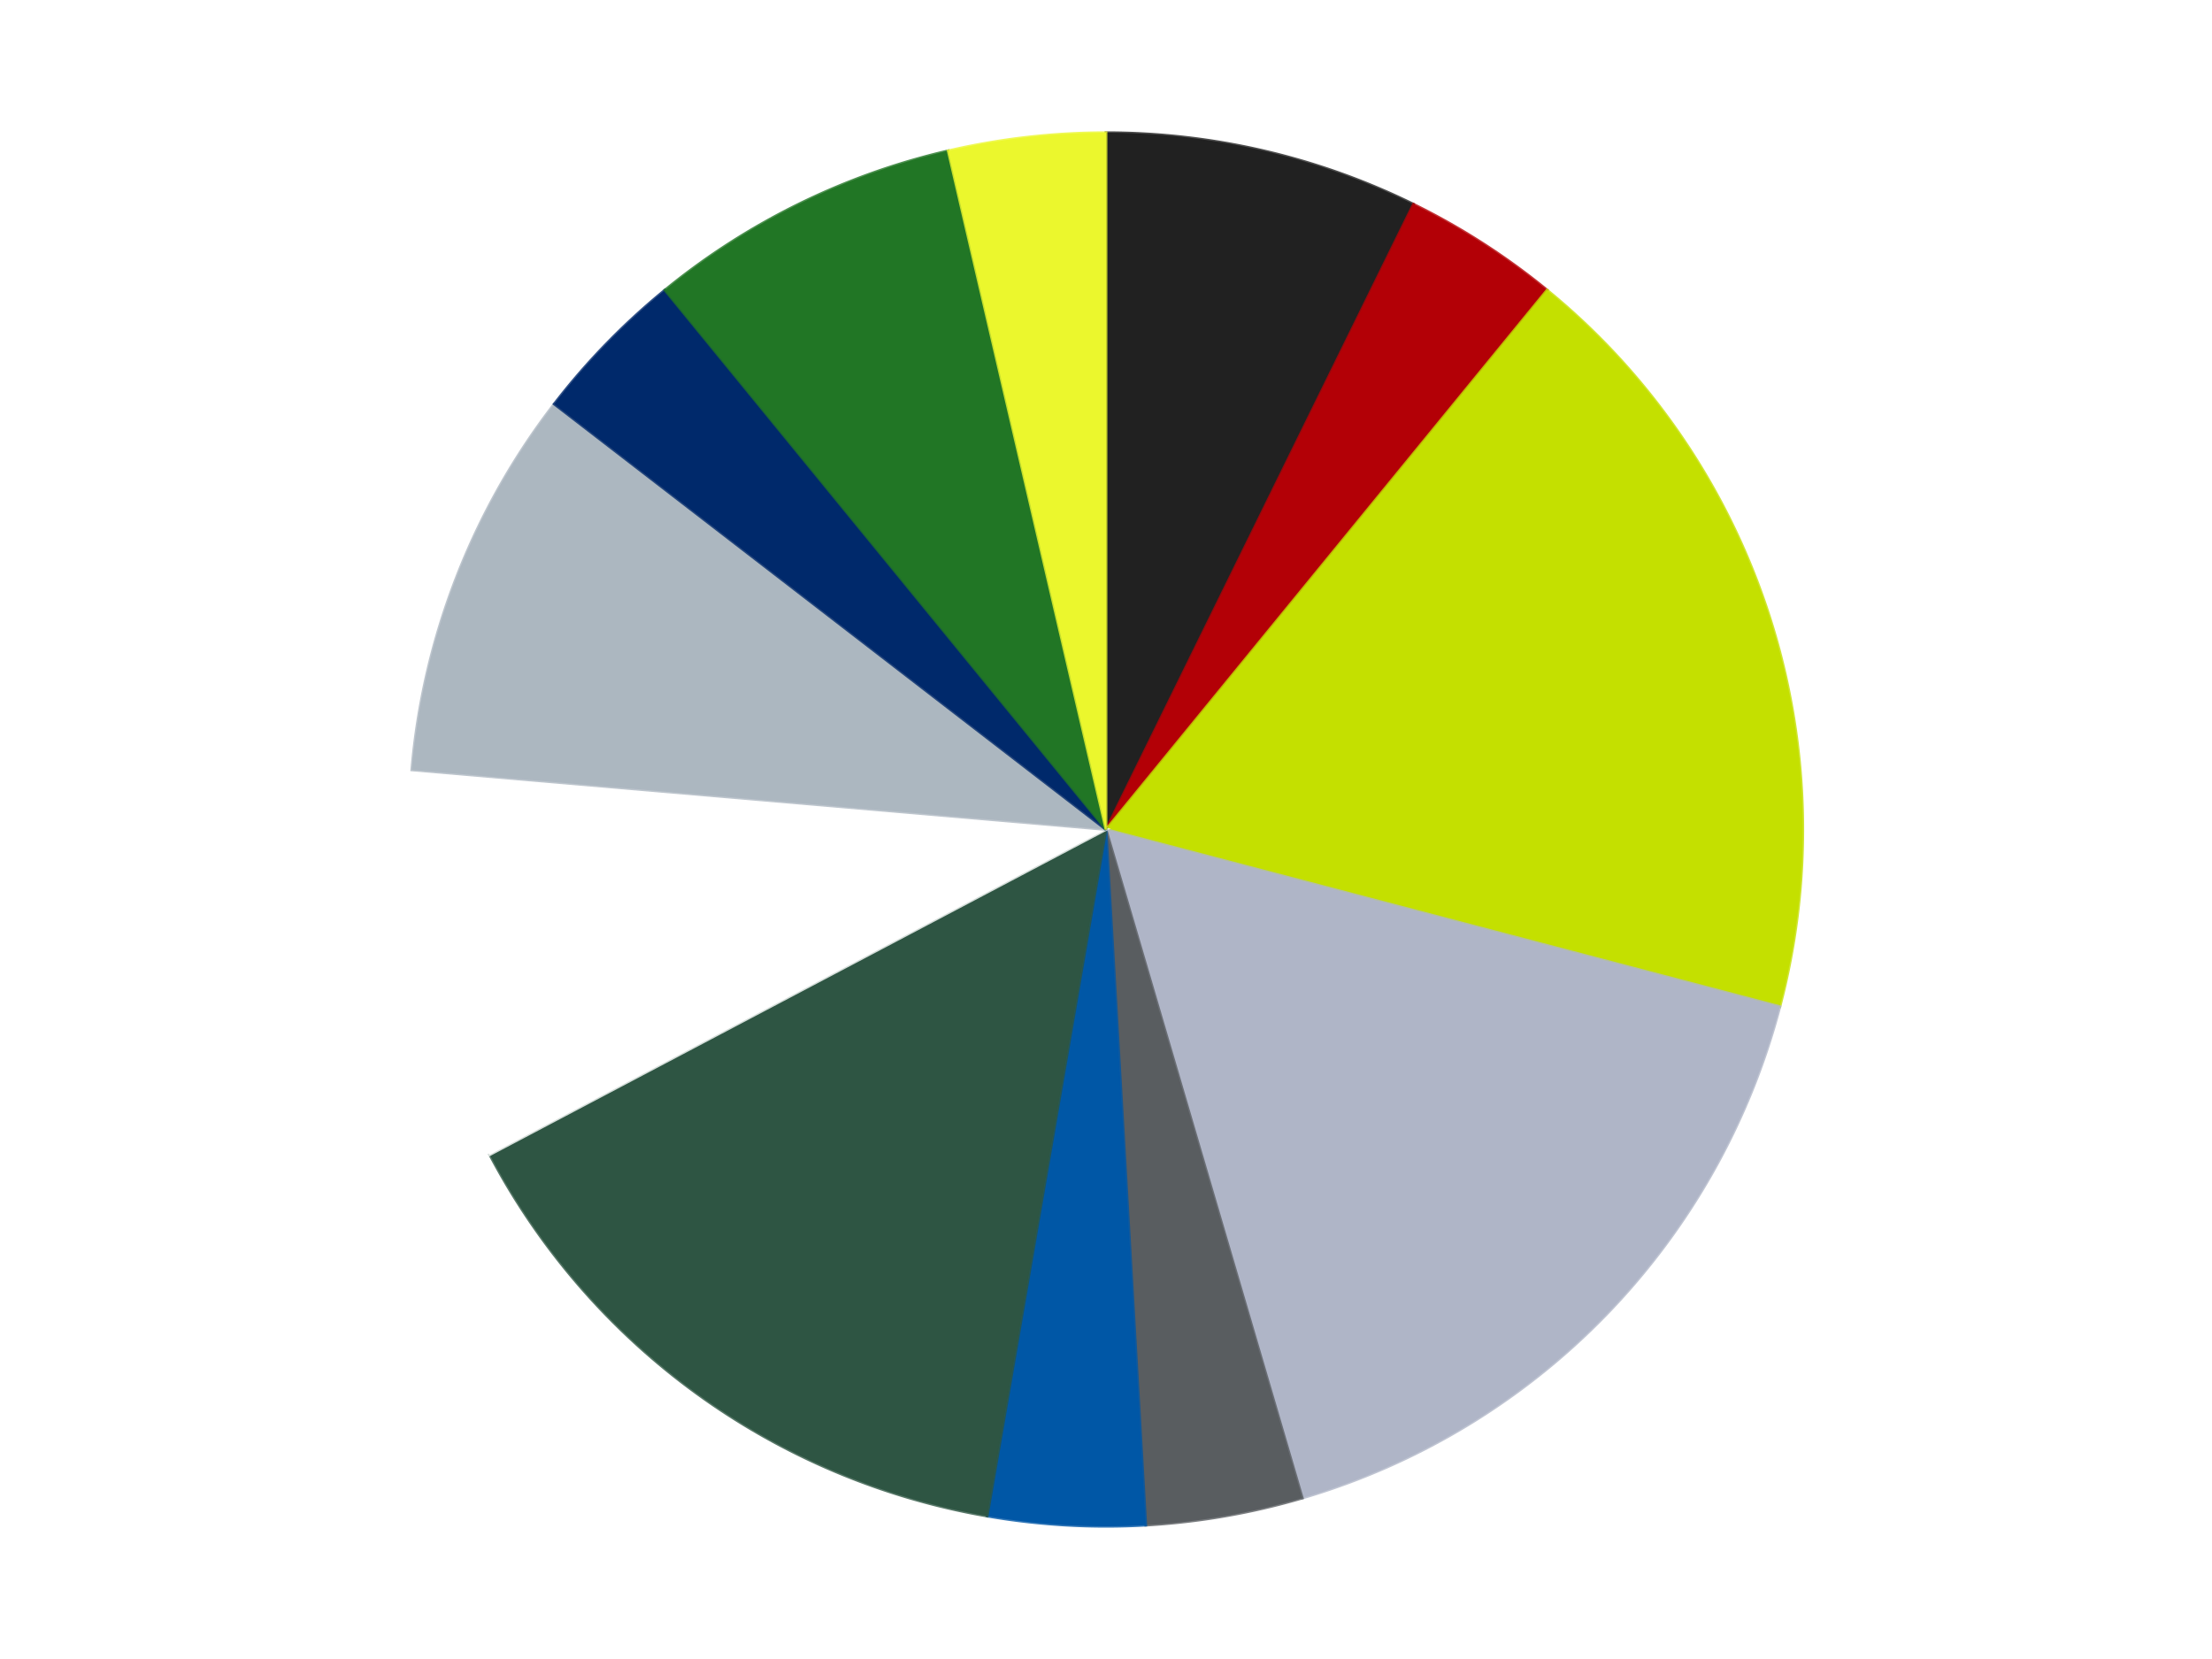
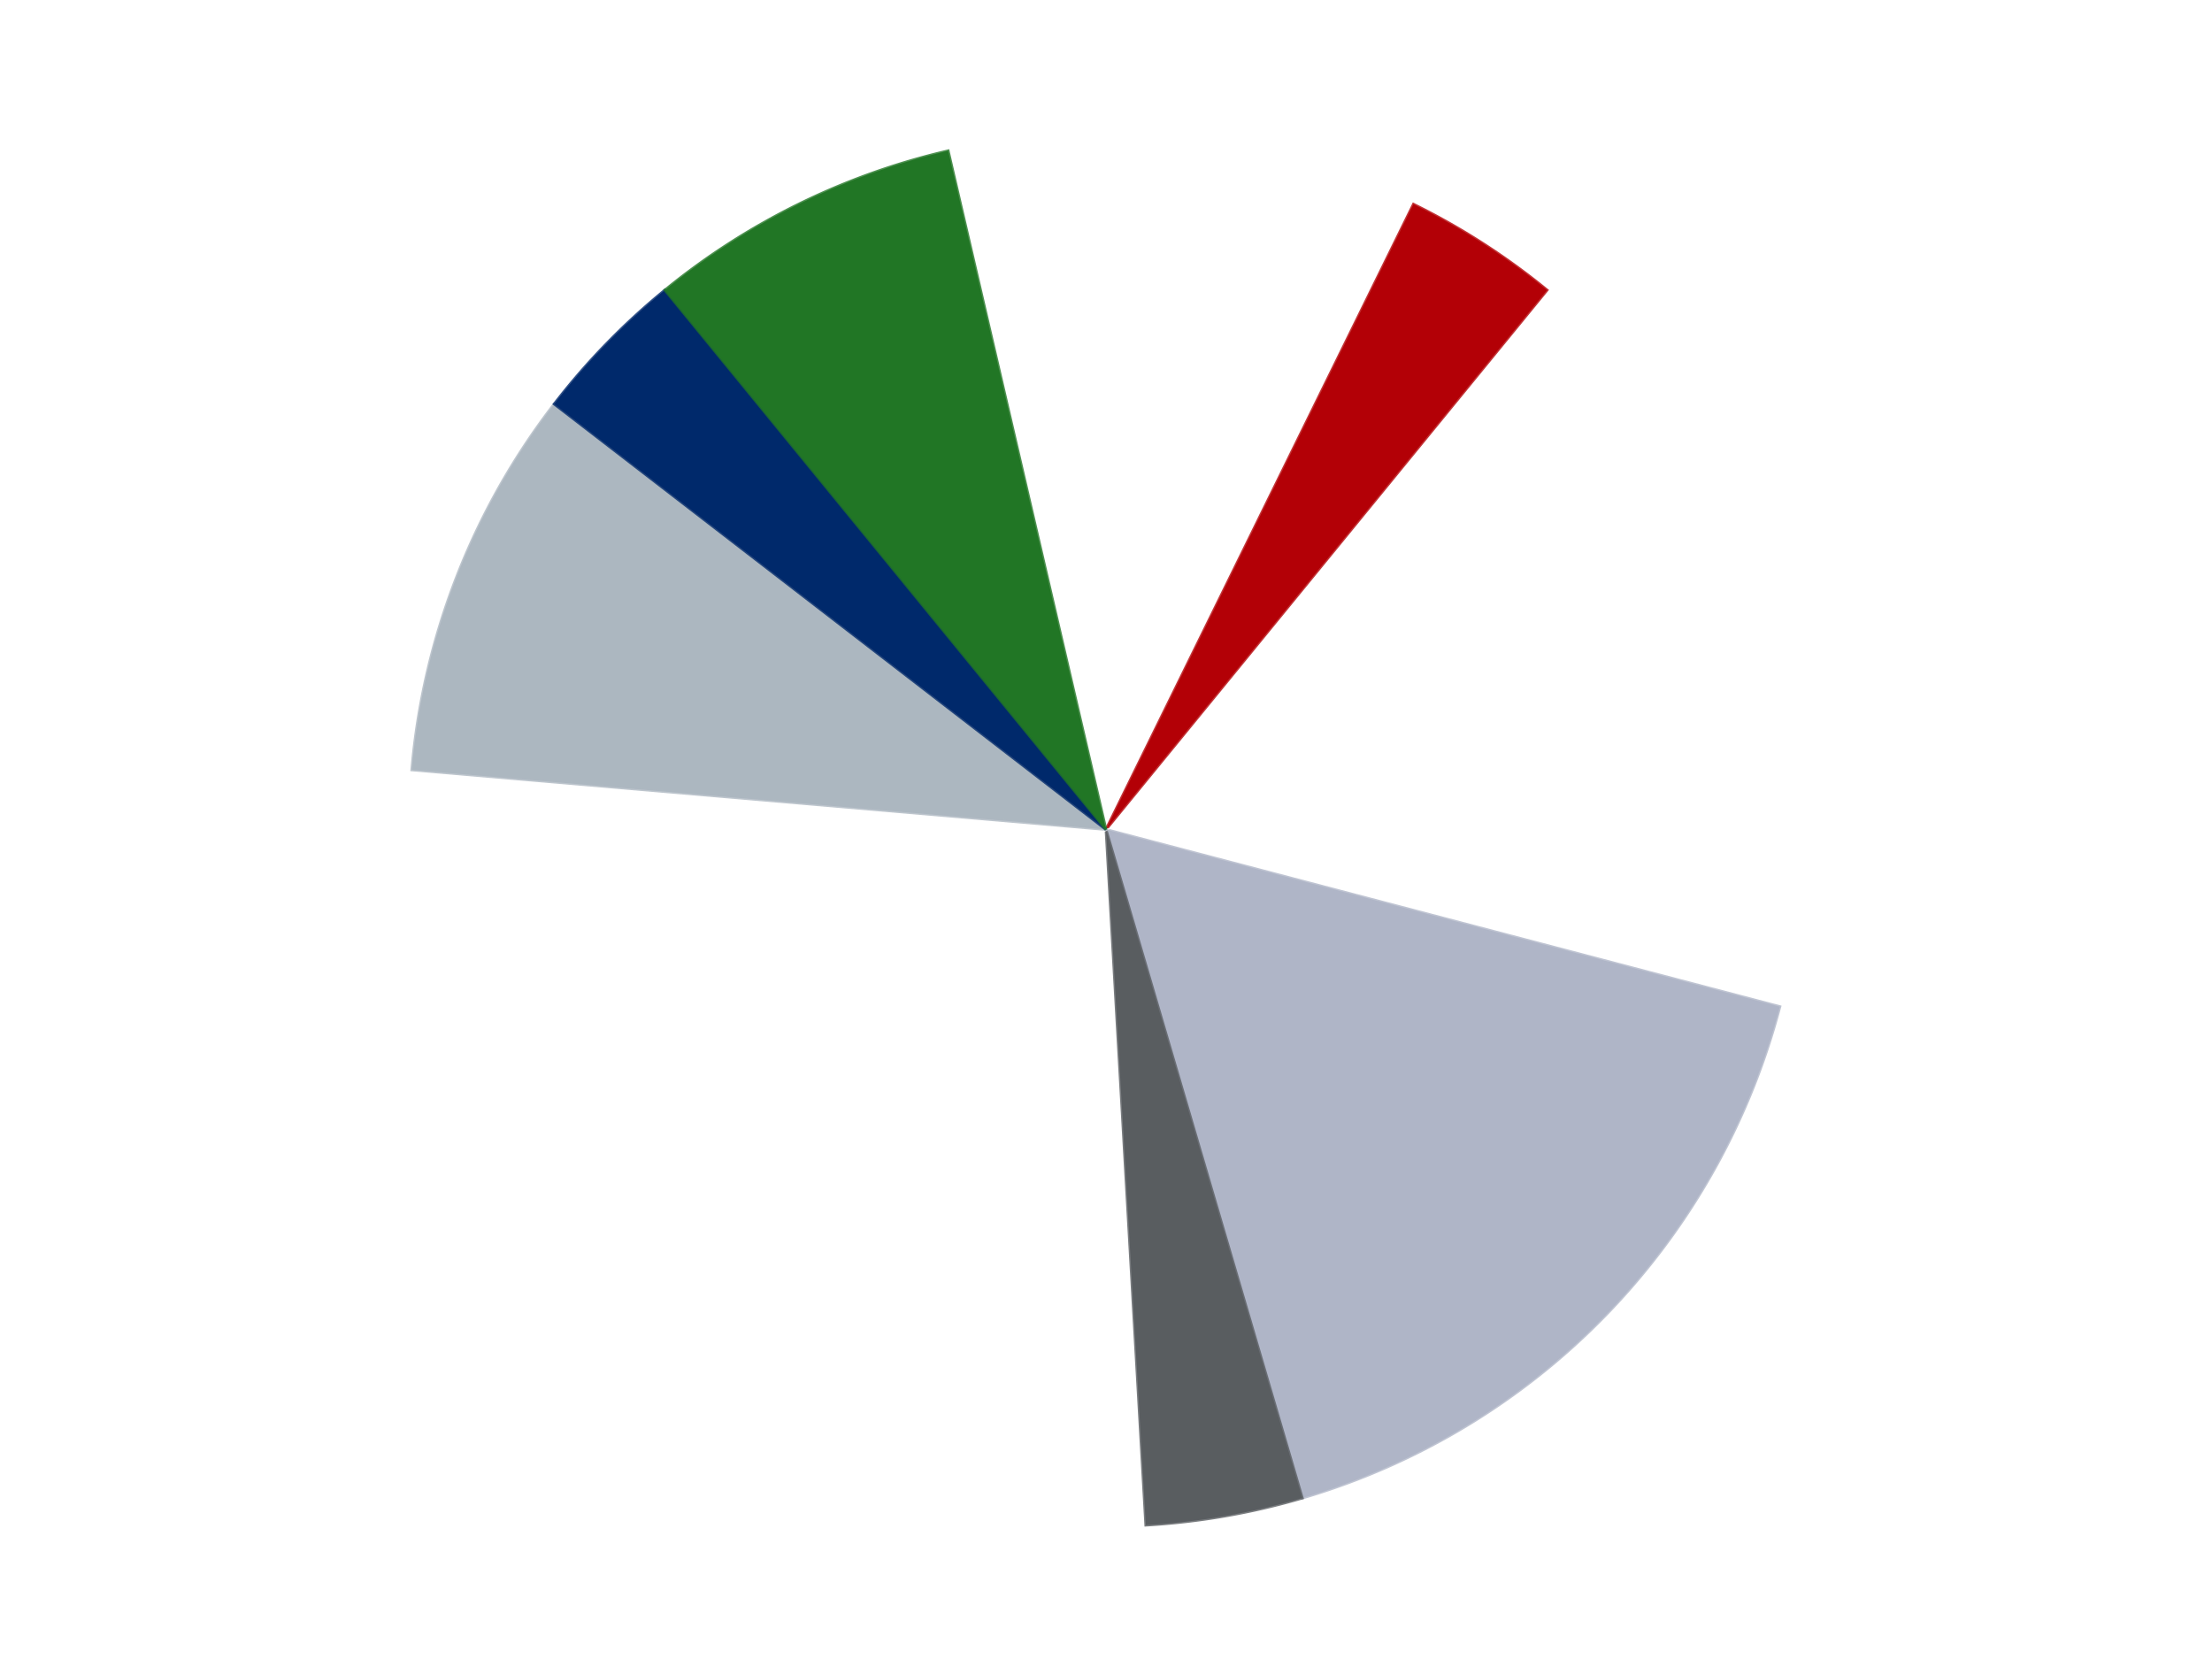
<svg xmlns="http://www.w3.org/2000/svg" xmlns:xlink="http://www.w3.org/1999/xlink" id="chart-e4c785e5-c9eb-4163-b7a5-9339f30182b8" class="pygal-chart" viewBox="0 0 800 600">
  <defs>
    <style type="text/css">#chart-e4c785e5-c9eb-4163-b7a5-9339f30182b8{-webkit-user-select:none;-webkit-font-smoothing:antialiased;font-family:Consolas,"Liberation Mono",Menlo,Courier,monospace}#chart-e4c785e5-c9eb-4163-b7a5-9339f30182b8 .title{font-family:Consolas,"Liberation Mono",Menlo,Courier,monospace;font-size:16px}#chart-e4c785e5-c9eb-4163-b7a5-9339f30182b8 .legends .legend text{font-family:Consolas,"Liberation Mono",Menlo,Courier,monospace;font-size:14px}#chart-e4c785e5-c9eb-4163-b7a5-9339f30182b8 .axis text{font-family:Consolas,"Liberation Mono",Menlo,Courier,monospace;font-size:10px}#chart-e4c785e5-c9eb-4163-b7a5-9339f30182b8 .axis text.major{font-family:Consolas,"Liberation Mono",Menlo,Courier,monospace;font-size:10px}#chart-e4c785e5-c9eb-4163-b7a5-9339f30182b8 .text-overlay text.value{font-family:Consolas,"Liberation Mono",Menlo,Courier,monospace;font-size:16px}#chart-e4c785e5-c9eb-4163-b7a5-9339f30182b8 .text-overlay text.label{font-family:Consolas,"Liberation Mono",Menlo,Courier,monospace;font-size:10px}#chart-e4c785e5-c9eb-4163-b7a5-9339f30182b8 .tooltip{font-family:Consolas,"Liberation Mono",Menlo,Courier,monospace;font-size:14px}#chart-e4c785e5-c9eb-4163-b7a5-9339f30182b8 text.no_data{font-family:Consolas,"Liberation Mono",Menlo,Courier,monospace;font-size:64px}
#chart-e4c785e5-c9eb-4163-b7a5-9339f30182b8{background-color:transparent}#chart-e4c785e5-c9eb-4163-b7a5-9339f30182b8 path,#chart-e4c785e5-c9eb-4163-b7a5-9339f30182b8 line,#chart-e4c785e5-c9eb-4163-b7a5-9339f30182b8 rect,#chart-e4c785e5-c9eb-4163-b7a5-9339f30182b8 circle{-webkit-transition:150ms;-moz-transition:150ms;transition:150ms}#chart-e4c785e5-c9eb-4163-b7a5-9339f30182b8 .graph &gt; .background{fill:transparent}#chart-e4c785e5-c9eb-4163-b7a5-9339f30182b8 .plot &gt; .background{fill:transparent}#chart-e4c785e5-c9eb-4163-b7a5-9339f30182b8 .graph{fill:rgba(0,0,0,.87)}#chart-e4c785e5-c9eb-4163-b7a5-9339f30182b8 text.no_data{fill:rgba(0,0,0,1)}#chart-e4c785e5-c9eb-4163-b7a5-9339f30182b8 .title{fill:rgba(0,0,0,1)}#chart-e4c785e5-c9eb-4163-b7a5-9339f30182b8 .legends .legend text{fill:rgba(0,0,0,.87)}#chart-e4c785e5-c9eb-4163-b7a5-9339f30182b8 .legends .legend:hover text{fill:rgba(0,0,0,1)}#chart-e4c785e5-c9eb-4163-b7a5-9339f30182b8 .axis .line{stroke:rgba(0,0,0,1)}#chart-e4c785e5-c9eb-4163-b7a5-9339f30182b8 .axis .guide.line{stroke:rgba(0,0,0,.54)}#chart-e4c785e5-c9eb-4163-b7a5-9339f30182b8 .axis .major.line{stroke:rgba(0,0,0,.87)}#chart-e4c785e5-c9eb-4163-b7a5-9339f30182b8 .axis text.major{fill:rgba(0,0,0,1)}#chart-e4c785e5-c9eb-4163-b7a5-9339f30182b8 .axis.y .guides:hover .guide.line,#chart-e4c785e5-c9eb-4163-b7a5-9339f30182b8 .line-graph .axis.x .guides:hover .guide.line,#chart-e4c785e5-c9eb-4163-b7a5-9339f30182b8 .stackedline-graph .axis.x .guides:hover .guide.line,#chart-e4c785e5-c9eb-4163-b7a5-9339f30182b8 .xy-graph .axis.x .guides:hover .guide.line{stroke:rgba(0,0,0,1)}#chart-e4c785e5-c9eb-4163-b7a5-9339f30182b8 .axis .guides:hover text{fill:rgba(0,0,0,1)}#chart-e4c785e5-c9eb-4163-b7a5-9339f30182b8 .reactive{fill-opacity:1.0;stroke-opacity:.8;stroke-width:1}#chart-e4c785e5-c9eb-4163-b7a5-9339f30182b8 .ci{stroke:rgba(0,0,0,.87)}#chart-e4c785e5-c9eb-4163-b7a5-9339f30182b8 .reactive.active,#chart-e4c785e5-c9eb-4163-b7a5-9339f30182b8 .active .reactive{fill-opacity:0.6;stroke-opacity:.9;stroke-width:4}#chart-e4c785e5-c9eb-4163-b7a5-9339f30182b8 .ci .reactive.active{stroke-width:1.5}#chart-e4c785e5-c9eb-4163-b7a5-9339f30182b8 .series text{fill:rgba(0,0,0,1)}#chart-e4c785e5-c9eb-4163-b7a5-9339f30182b8 .tooltip rect{fill:transparent;stroke:rgba(0,0,0,1);-webkit-transition:opacity 150ms;-moz-transition:opacity 150ms;transition:opacity 150ms}#chart-e4c785e5-c9eb-4163-b7a5-9339f30182b8 .tooltip .label{fill:rgba(0,0,0,.87)}#chart-e4c785e5-c9eb-4163-b7a5-9339f30182b8 .tooltip .label{fill:rgba(0,0,0,.87)}#chart-e4c785e5-c9eb-4163-b7a5-9339f30182b8 .tooltip .legend{font-size:.8em;fill:rgba(0,0,0,.54)}#chart-e4c785e5-c9eb-4163-b7a5-9339f30182b8 .tooltip .x_label{font-size:.6em;fill:rgba(0,0,0,1)}#chart-e4c785e5-c9eb-4163-b7a5-9339f30182b8 .tooltip .xlink{font-size:.5em;text-decoration:underline}#chart-e4c785e5-c9eb-4163-b7a5-9339f30182b8 .tooltip .value{font-size:1.5em}#chart-e4c785e5-c9eb-4163-b7a5-9339f30182b8 .bound{font-size:.5em}#chart-e4c785e5-c9eb-4163-b7a5-9339f30182b8 .max-value{font-size:.75em;fill:rgba(0,0,0,.54)}#chart-e4c785e5-c9eb-4163-b7a5-9339f30182b8 .map-element{fill:transparent;stroke:rgba(0,0,0,.54) !important}#chart-e4c785e5-c9eb-4163-b7a5-9339f30182b8 .map-element .reactive{fill-opacity:inherit;stroke-opacity:inherit}#chart-e4c785e5-c9eb-4163-b7a5-9339f30182b8 .color-0,#chart-e4c785e5-c9eb-4163-b7a5-9339f30182b8 .color-0 a:visited{stroke:#F44336;fill:#F44336}#chart-e4c785e5-c9eb-4163-b7a5-9339f30182b8 .color-1,#chart-e4c785e5-c9eb-4163-b7a5-9339f30182b8 .color-1 a:visited{stroke:#3F51B5;fill:#3F51B5}#chart-e4c785e5-c9eb-4163-b7a5-9339f30182b8 .color-2,#chart-e4c785e5-c9eb-4163-b7a5-9339f30182b8 .color-2 a:visited{stroke:#009688;fill:#009688}#chart-e4c785e5-c9eb-4163-b7a5-9339f30182b8 .color-3,#chart-e4c785e5-c9eb-4163-b7a5-9339f30182b8 .color-3 a:visited{stroke:#FFC107;fill:#FFC107}#chart-e4c785e5-c9eb-4163-b7a5-9339f30182b8 .color-4,#chart-e4c785e5-c9eb-4163-b7a5-9339f30182b8 .color-4 a:visited{stroke:#FF5722;fill:#FF5722}#chart-e4c785e5-c9eb-4163-b7a5-9339f30182b8 .color-5,#chart-e4c785e5-c9eb-4163-b7a5-9339f30182b8 .color-5 a:visited{stroke:#9C27B0;fill:#9C27B0}#chart-e4c785e5-c9eb-4163-b7a5-9339f30182b8 .color-6,#chart-e4c785e5-c9eb-4163-b7a5-9339f30182b8 .color-6 a:visited{stroke:#03A9F4;fill:#03A9F4}#chart-e4c785e5-c9eb-4163-b7a5-9339f30182b8 .color-7,#chart-e4c785e5-c9eb-4163-b7a5-9339f30182b8 .color-7 a:visited{stroke:#8BC34A;fill:#8BC34A}#chart-e4c785e5-c9eb-4163-b7a5-9339f30182b8 .color-8,#chart-e4c785e5-c9eb-4163-b7a5-9339f30182b8 .color-8 a:visited{stroke:#FF9800;fill:#FF9800}#chart-e4c785e5-c9eb-4163-b7a5-9339f30182b8 .color-9,#chart-e4c785e5-c9eb-4163-b7a5-9339f30182b8 .color-9 a:visited{stroke:#E91E63;fill:#E91E63}#chart-e4c785e5-c9eb-4163-b7a5-9339f30182b8 .color-10,#chart-e4c785e5-c9eb-4163-b7a5-9339f30182b8 .color-10 a:visited{stroke:#2196F3;fill:#2196F3}#chart-e4c785e5-c9eb-4163-b7a5-9339f30182b8 .color-11,#chart-e4c785e5-c9eb-4163-b7a5-9339f30182b8 .color-11 a:visited{stroke:#4CAF50;fill:#4CAF50}#chart-e4c785e5-c9eb-4163-b7a5-9339f30182b8 .text-overlay .color-0 text{fill:black}#chart-e4c785e5-c9eb-4163-b7a5-9339f30182b8 .text-overlay .color-1 text{fill:black}#chart-e4c785e5-c9eb-4163-b7a5-9339f30182b8 .text-overlay .color-2 text{fill:black}#chart-e4c785e5-c9eb-4163-b7a5-9339f30182b8 .text-overlay .color-3 text{fill:black}#chart-e4c785e5-c9eb-4163-b7a5-9339f30182b8 .text-overlay .color-4 text{fill:black}#chart-e4c785e5-c9eb-4163-b7a5-9339f30182b8 .text-overlay .color-5 text{fill:black}#chart-e4c785e5-c9eb-4163-b7a5-9339f30182b8 .text-overlay .color-6 text{fill:black}#chart-e4c785e5-c9eb-4163-b7a5-9339f30182b8 .text-overlay .color-7 text{fill:black}#chart-e4c785e5-c9eb-4163-b7a5-9339f30182b8 .text-overlay .color-8 text{fill:black}#chart-e4c785e5-c9eb-4163-b7a5-9339f30182b8 .text-overlay .color-9 text{fill:black}#chart-e4c785e5-c9eb-4163-b7a5-9339f30182b8 .text-overlay .color-10 text{fill:black}#chart-e4c785e5-c9eb-4163-b7a5-9339f30182b8 .text-overlay .color-11 text{fill:black}
#chart-e4c785e5-c9eb-4163-b7a5-9339f30182b8 text.no_data{text-anchor:middle}#chart-e4c785e5-c9eb-4163-b7a5-9339f30182b8 .guide.line{fill:none}#chart-e4c785e5-c9eb-4163-b7a5-9339f30182b8 .centered{text-anchor:middle}#chart-e4c785e5-c9eb-4163-b7a5-9339f30182b8 .title{text-anchor:middle}#chart-e4c785e5-c9eb-4163-b7a5-9339f30182b8 .legends .legend text{fill-opacity:1}#chart-e4c785e5-c9eb-4163-b7a5-9339f30182b8 .axis.x text{text-anchor:middle}#chart-e4c785e5-c9eb-4163-b7a5-9339f30182b8 .axis.x:not(.web) text[transform]{text-anchor:start}#chart-e4c785e5-c9eb-4163-b7a5-9339f30182b8 .axis.x:not(.web) text[transform].backwards{text-anchor:end}#chart-e4c785e5-c9eb-4163-b7a5-9339f30182b8 .axis.y text{text-anchor:end}#chart-e4c785e5-c9eb-4163-b7a5-9339f30182b8 .axis.y text[transform].backwards{text-anchor:start}#chart-e4c785e5-c9eb-4163-b7a5-9339f30182b8 .axis.y2 text{text-anchor:start}#chart-e4c785e5-c9eb-4163-b7a5-9339f30182b8 .axis.y2 text[transform].backwards{text-anchor:end}#chart-e4c785e5-c9eb-4163-b7a5-9339f30182b8 .axis .guide.line{stroke-dasharray:4,4;stroke:black}#chart-e4c785e5-c9eb-4163-b7a5-9339f30182b8 .axis .major.guide.line{stroke-dasharray:6,6;stroke:black}#chart-e4c785e5-c9eb-4163-b7a5-9339f30182b8 .horizontal .axis.y .guide.line,#chart-e4c785e5-c9eb-4163-b7a5-9339f30182b8 .horizontal .axis.y2 .guide.line,#chart-e4c785e5-c9eb-4163-b7a5-9339f30182b8 .vertical .axis.x .guide.line{opacity:0}#chart-e4c785e5-c9eb-4163-b7a5-9339f30182b8 .horizontal .axis.always_show .guide.line,#chart-e4c785e5-c9eb-4163-b7a5-9339f30182b8 .vertical .axis.always_show .guide.line{opacity:1 !important}#chart-e4c785e5-c9eb-4163-b7a5-9339f30182b8 .axis.y .guides:hover .guide.line,#chart-e4c785e5-c9eb-4163-b7a5-9339f30182b8 .axis.y2 .guides:hover .guide.line,#chart-e4c785e5-c9eb-4163-b7a5-9339f30182b8 .axis.x .guides:hover .guide.line{opacity:1}#chart-e4c785e5-c9eb-4163-b7a5-9339f30182b8 .axis .guides:hover text{opacity:1}#chart-e4c785e5-c9eb-4163-b7a5-9339f30182b8 .nofill{fill:none}#chart-e4c785e5-c9eb-4163-b7a5-9339f30182b8 .subtle-fill{fill-opacity:.2}#chart-e4c785e5-c9eb-4163-b7a5-9339f30182b8 .dot{stroke-width:1px;fill-opacity:1;stroke-opacity:1}#chart-e4c785e5-c9eb-4163-b7a5-9339f30182b8 .dot.active{stroke-width:5px}#chart-e4c785e5-c9eb-4163-b7a5-9339f30182b8 .dot.negative{fill:transparent}#chart-e4c785e5-c9eb-4163-b7a5-9339f30182b8 text,#chart-e4c785e5-c9eb-4163-b7a5-9339f30182b8 tspan{stroke:none !important}#chart-e4c785e5-c9eb-4163-b7a5-9339f30182b8 .series text.active{opacity:1}#chart-e4c785e5-c9eb-4163-b7a5-9339f30182b8 .tooltip rect{fill-opacity:.95;stroke-width:.5}#chart-e4c785e5-c9eb-4163-b7a5-9339f30182b8 .tooltip text{fill-opacity:1}#chart-e4c785e5-c9eb-4163-b7a5-9339f30182b8 .showable{visibility:hidden}#chart-e4c785e5-c9eb-4163-b7a5-9339f30182b8 .showable.shown{visibility:visible}#chart-e4c785e5-c9eb-4163-b7a5-9339f30182b8 .gauge-background{fill:rgba(229,229,229,1);stroke:none}#chart-e4c785e5-c9eb-4163-b7a5-9339f30182b8 .bg-lines{stroke:transparent;stroke-width:2px}</style>
    <script type="text/javascript">window.pygal = window.pygal || {};window.pygal.config = window.pygal.config || {};window.pygal.config['e4c785e5-c9eb-4163-b7a5-9339f30182b8'] = {"allow_interruptions": false, "box_mode": "extremes", "classes": ["pygal-chart"], "css": ["file://style.css", "file://graph.css"], "defs": [], "disable_xml_declaration": false, "dots_size": 2.5, "dynamic_print_values": false, "explicit_size": false, "fill": false, "force_uri_protocol": "https", "formatter": null, "half_pie": false, "height": 600, "include_x_axis": false, "inner_radius": 0, "interpolate": null, "interpolation_parameters": {}, "interpolation_precision": 250, "inverse_y_axis": false, "js": ["//kozea.github.io/pygal.js/2.0.x/pygal-tooltips.min.js"], "legend_at_bottom": false, "legend_at_bottom_columns": null, "legend_box_size": 12, "logarithmic": false, "margin": 20, "margin_bottom": null, "margin_left": null, "margin_right": null, "margin_top": null, "max_scale": 16, "min_scale": 4, "missing_value_fill_truncation": "x", "no_data_text": "No data", "no_prefix": false, "order_min": null, "pretty_print": false, "print_labels": false, "print_values": false, "print_values_position": "center", "print_zeroes": true, "range": null, "rounded_bars": null, "secondary_range": null, "show_dots": true, "show_legend": false, "show_minor_x_labels": true, "show_minor_y_labels": true, "show_only_major_dots": false, "show_x_guides": false, "show_x_labels": true, "show_y_guides": true, "show_y_labels": true, "spacing": 10, "stack_from_top": false, "strict": false, "stroke": true, "stroke_style": null, "style": {"background": "transparent", "ci_colors": [], "colors": ["#F44336", "#3F51B5", "#009688", "#FFC107", "#FF5722", "#9C27B0", "#03A9F4", "#8BC34A", "#FF9800", "#E91E63", "#2196F3", "#4CAF50", "#FFEB3B", "#673AB7", "#00BCD4", "#CDDC39", "#9E9E9E", "#607D8B"], "dot_opacity": "1", "font_family": "Consolas, \"Liberation Mono\", Menlo, Courier, monospace", "foreground": "rgba(0, 0, 0, .87)", "foreground_strong": "rgba(0, 0, 0, 1)", "foreground_subtle": "rgba(0, 0, 0, .54)", "guide_stroke_color": "black", "guide_stroke_dasharray": "4,4", "label_font_family": "Consolas, \"Liberation Mono\", Menlo, Courier, monospace", "label_font_size": 10, "legend_font_family": "Consolas, \"Liberation Mono\", Menlo, Courier, monospace", "legend_font_size": 14, "major_guide_stroke_color": "black", "major_guide_stroke_dasharray": "6,6", "major_label_font_family": "Consolas, \"Liberation Mono\", Menlo, Courier, monospace", "major_label_font_size": 10, "no_data_font_family": "Consolas, \"Liberation Mono\", Menlo, Courier, monospace", "no_data_font_size": 64, "opacity": "1.0", "opacity_hover": "0.6", "plot_background": "transparent", "stroke_opacity": ".8", "stroke_opacity_hover": ".9", "stroke_width": "1", "stroke_width_hover": "4", "title_font_family": "Consolas, \"Liberation Mono\", Menlo, Courier, monospace", "title_font_size": 16, "tooltip_font_family": "Consolas, \"Liberation Mono\", Menlo, Courier, monospace", "tooltip_font_size": 14, "transition": "150ms", "value_background": "rgba(229, 229, 229, 1)", "value_colors": [], "value_font_family": "Consolas, \"Liberation Mono\", Menlo, Courier, monospace", "value_font_size": 16, "value_label_font_family": "Consolas, \"Liberation Mono\", Menlo, Courier, monospace", "value_label_font_size": 10}, "title": null, "tooltip_border_radius": 0, "tooltip_fancy_mode": true, "truncate_label": null, "truncate_legend": null, "width": 800, "x_label_rotation": 0, "x_labels": null, "x_labels_major": null, "x_labels_major_count": null, "x_labels_major_every": null, "x_title": null, "xrange": null, "y_label_rotation": 0, "y_labels": null, "y_labels_major": null, "y_labels_major_count": null, "y_labels_major_every": null, "y_title": null, "zero": 0, "legends": ["Black", "Red", "Lime", "Light Bluish Gray", "Dark Bluish Gray", "Blue", "Dark Green", "White", "Pearl Light Gray", "Trans-Dark Blue", "Trans-Green", "Trans-Yellow"]}</script>
    <script type="text/javascript" xlink:href="https://kozea.github.io/pygal.js/2.0.x/pygal-tooltips.min.js" />
  </defs>
  <title>Pygal</title>
  <g class="graph pie-graph vertical">
    <rect x="0" y="0" width="800" height="600" class="background" />
    <g transform="translate(20, 20)" class="plot">
      <rect x="0" y="0" width="760" height="560" class="background" />
      <g class="series serie-0 color-0">
        <g class="slices">
          <g class="slice" style="fill: #212121; stroke: #212121">
-             <path d="M380 28 A252 252 0 0 1 491.188 53.856 L380 280 A0 0 0 0 0 380 280 z" class="slice reactive tooltip-trigger" />
            <desc class="value">4</desc>
            <desc class="x centered">408.5385926956463</desc>
            <desc class="y centered">157.274498465266</desc>
          </g>
        </g>
      </g>
      <g class="series serie-1 color-1">
        <g class="slices">
          <g class="slice" style="fill: #B30006; stroke: #B30006">
            <path d="M491.188 53.856 A252 252 0 0 1 539.519 84.916 L380 280 A0 0 0 0 0 380 280 z" class="slice reactive tooltip-trigger" />
            <desc class="value">2</desc>
            <desc class="x centered">448.1207429994053</desc>
            <desc class="y centered">174.00205486327116</desc>
          </g>
        </g>
      </g>
      <g class="series serie-2 color-2">
        <g class="slices">
          <g class="slice" style="fill: #C4E000; stroke: #C4E000">
-             <path d="M539.519 84.916 A252 252 0 0 1 623.721 344.063 L380 280 A0 0 0 0 0 380 280 z" class="slice reactive tooltip-trigger" />
            <desc class="value">10</desc>
            <desc class="x centered">499.83312105318936</desc>
            <desc class="y centered">241.0638587087566</desc>
          </g>
        </g>
      </g>
      <g class="series serie-3 color-3">
        <g class="slices">
          <g class="slice" style="fill: #AFB5C7; stroke: #AFB5C7">
            <path d="M623.721 344.063 A252 252 0 0 1 450.997 521.792 L380 280 A0 0 0 0 0 380 280 z" class="slice reactive tooltip-trigger" />
            <desc class="value">9</desc>
            <desc class="x centered">470.3586073996294</desc>
            <desc class="y centered">367.814133650567</desc>
          </g>
        </g>
      </g>
      <g class="series serie-4 color-4">
        <g class="slices">
          <g class="slice" style="fill: #595D60; stroke: #595D60">
            <path d="M450.997 521.792 A252 252 0 0 1 394.386 531.589 L380 280 A0 0 0 0 0 380 280 z" class="slice reactive tooltip-trigger" />
            <desc class="value">2</desc>
            <desc class="x centered">401.48579627171057</desc>
            <desc class="y centered">404.15458331680935</desc>
          </g>
        </g>
      </g>
      <g class="series serie-5 color-5">
        <g class="slices">
          <g class="slice" style="fill: #0057A6; stroke: #0057A6">
-             <path d="M394.386 531.589 A252 252 0 0 1 337.028 528.309 L380 280 A0 0 0 0 0 380 280 z" class="slice reactive tooltip-trigger" />
            <desc class="value">2</desc>
            <desc class="x centered">372.8068098312912</desc>
            <desc class="y centered">405.7945070946931</desc>
          </g>
        </g>
      </g>
      <g class="series serie-6 color-6">
        <g class="slices">
          <g class="slice" style="fill: #2E5543; stroke: #2E5543">
-             <path d="M337.028 528.309 A252 252 0 0 1 157.123 397.6 L380 280 A0 0 0 0 0 380 280 z" class="slice reactive tooltip-trigger" />
            <desc class="value">8</desc>
            <desc class="x centered">305.9390582111484</desc>
            <desc class="y centered">381.9361412912434</desc>
          </g>
        </g>
      </g>
      <g class="series serie-7 color-7">
        <g class="slices">
          <g class="slice" style="fill: #FFFFFF; stroke: #FFFFFF">
            <path d="M157.123 397.6 A252 252 0 0 1 128.924 258.435 L380 280 A0 0 0 0 0 380 280 z" class="slice reactive tooltip-trigger" />
            <desc class="value">5</desc>
            <desc class="x centered">256.50959730235843</desc>
            <desc class="y centered">305.02239879736396</desc>
          </g>
        </g>
      </g>
      <g class="series serie-8 color-8">
        <g class="slices">
          <g class="slice" style="fill: #ACB7C0; stroke: #ACB7C0">
            <path d="M128.924 258.435 A252 252 0 0 1 180.441 126.117 L380 280 A0 0 0 0 0 380 280 z" class="slice reactive tooltip-trigger" />
            <desc class="value">5</desc>
            <desc class="x centered">262.58513231935694</desc>
            <desc class="y centered">234.28622912581932</desc>
          </g>
        </g>
      </g>
      <g class="series serie-9 color-9">
        <g class="slices">
          <g class="slice" style="fill: #00296B; stroke: #00296B">
            <path d="M180.441 126.117 A252 252 0 0 1 220.481 84.916 L380 280 A0 0 0 0 0 380 280 z" class="slice reactive tooltip-trigger" />
            <desc class="value">2</desc>
            <desc class="x centered">289.6413926003705</desc>
            <desc class="y centered">192.18586634943313</desc>
          </g>
        </g>
      </g>
      <g class="series serie-10 color-10">
        <g class="slices">
          <g class="slice" style="fill: #217625; stroke: #217625">
            <path d="M220.481 84.916 A252 252 0 0 1 322.923 34.549 L380 280 A0 0 0 0 0 380 280 z" class="slice reactive tooltip-trigger" />
            <desc class="value">4</desc>
            <desc class="x centered">324.4061412433541</desc>
            <desc class="y centered">166.92779798488885</desc>
          </g>
        </g>
      </g>
      <g class="series serie-11 color-11">
        <g class="slices">
          <g class="slice" style="fill: #EBF72D; stroke: #EBF72D">
-             <path d="M322.923 34.549 A252 252 0 0 1 380 28 L380 280 A0 0 0 0 0 380 280 z" class="slice reactive tooltip-trigger" />
            <desc class="value">2</desc>
            <desc class="x centered">365.63708235379175</desc>
            <desc class="y centered">154.8213013460827</desc>
          </g>
        </g>
      </g>
    </g>
    <g class="titles" />
    <g transform="translate(20, 20)" class="plot overlay">
      <g class="series serie-0 color-0" />
      <g class="series serie-1 color-1" />
      <g class="series serie-2 color-2" />
      <g class="series serie-3 color-3" />
      <g class="series serie-4 color-4" />
      <g class="series serie-5 color-5" />
      <g class="series serie-6 color-6" />
      <g class="series serie-7 color-7" />
      <g class="series serie-8 color-8" />
      <g class="series serie-9 color-9" />
      <g class="series serie-10 color-10" />
      <g class="series serie-11 color-11" />
    </g>
    <g transform="translate(20, 20)" class="plot text-overlay">
      <g class="series serie-0 color-0" />
      <g class="series serie-1 color-1" />
      <g class="series serie-2 color-2" />
      <g class="series serie-3 color-3" />
      <g class="series serie-4 color-4" />
      <g class="series serie-5 color-5" />
      <g class="series serie-6 color-6" />
      <g class="series serie-7 color-7" />
      <g class="series serie-8 color-8" />
      <g class="series serie-9 color-9" />
      <g class="series serie-10 color-10" />
      <g class="series serie-11 color-11" />
    </g>
    <g transform="translate(20, 20)" class="plot tooltip-overlay">
      <g transform="translate(0 0)" style="opacity: 0" class="tooltip">
        <rect rx="0" ry="0" width="0" height="0" class="tooltip-box" />
        <g class="text" />
      </g>
    </g>
  </g>
</svg>